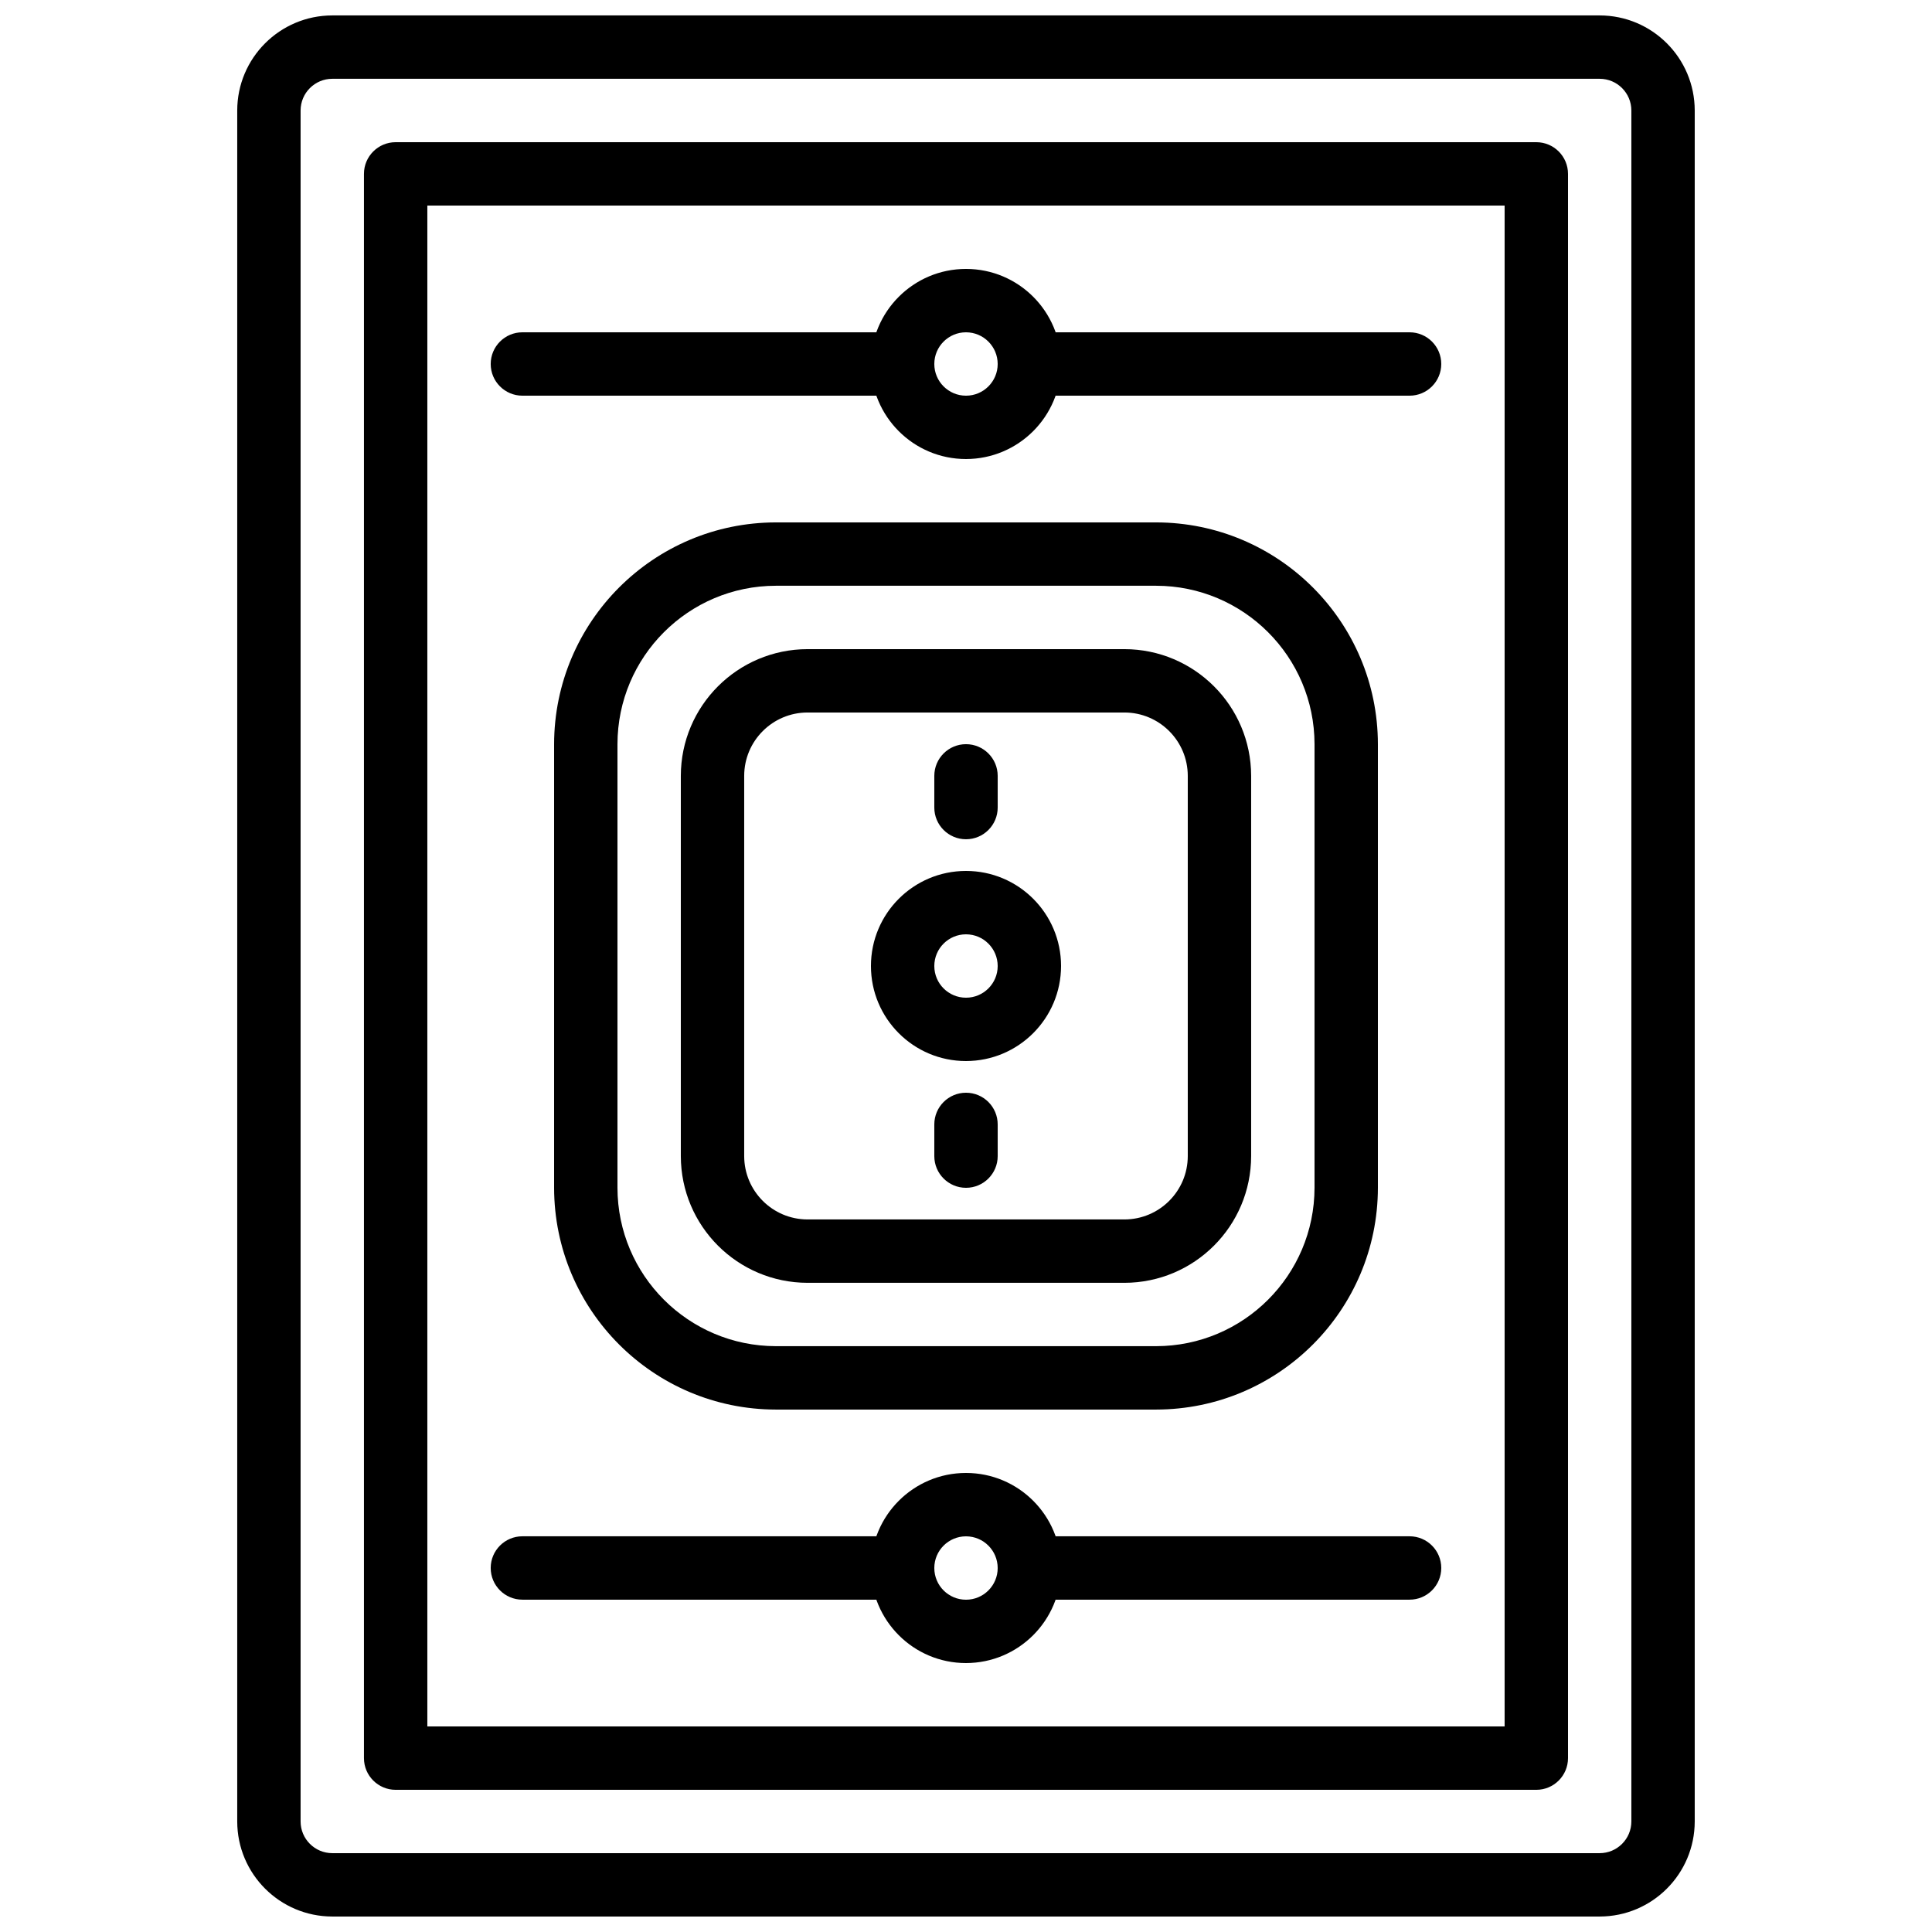
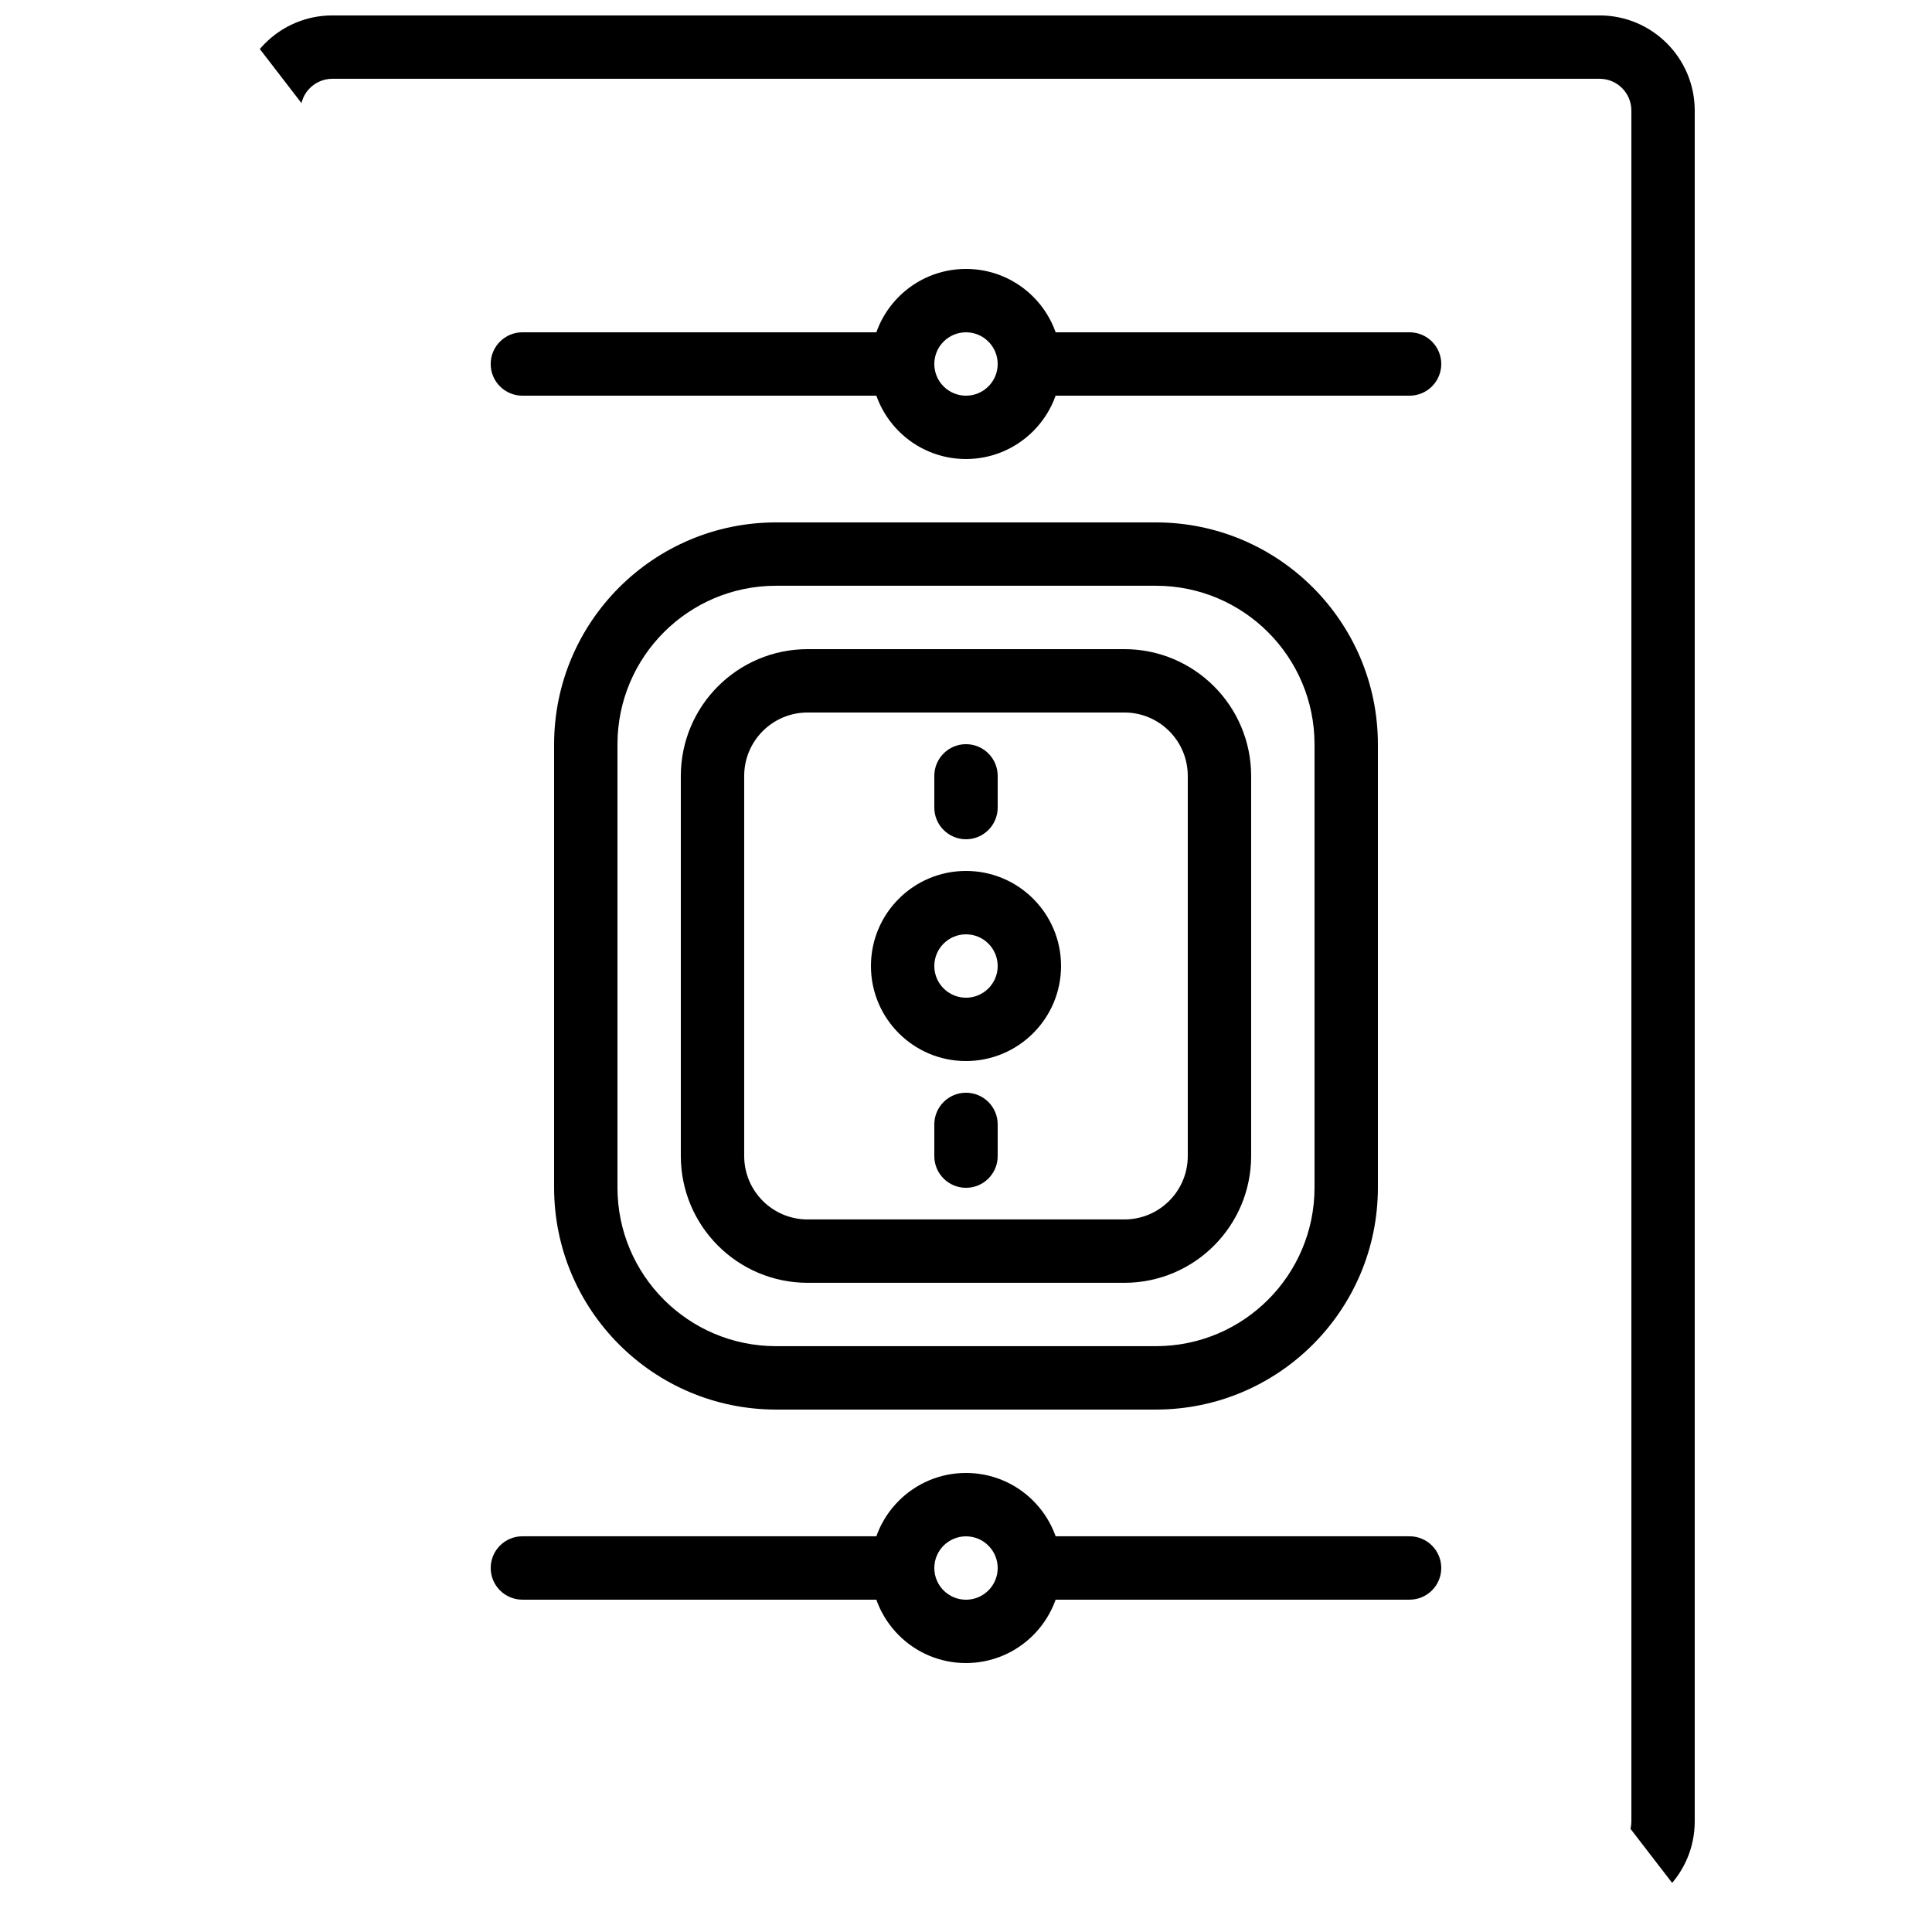
<svg xmlns="http://www.w3.org/2000/svg" width="800px" height="800px" version="1.1" viewBox="144 144 512 512">
  <defs>
    <clipPath id="a">
-       <path d="m206 148.09h388v503.81h-388z" />
+       <path d="m206 148.09h388v503.81z" />
    </clipPath>
  </defs>
  <g clip-path="url(#a)">
    <path d="m567.93 651.9h-335.87c-13.906-0.016-25.176-11.285-25.191-25.191v-453.43c0.016-13.906 11.285-25.176 25.191-25.191h335.87c13.906 0.016 25.176 11.285 25.191 25.191v453.43c-0.016 13.906-11.285 25.176-25.191 25.191zm-335.87-487.02c-4.637 0.008-8.391 3.762-8.398 8.398v453.43c0.008 4.637 3.762 8.391 8.398 8.398h335.87c4.637-0.008 8.391-3.762 8.398-8.398v-453.43c-0.008-4.637-3.762-8.391-8.398-8.398z" />
  </g>
-   <path d="m551.14 618.32h-302.29c-4.637 0-8.398-3.758-8.398-8.398v-419.84c0-4.637 3.758-8.398 8.398-8.398h302.29c4.637 0 8.398 3.758 8.398 8.398v419.84c0 4.637-3.758 8.398-8.398 8.398zm-293.89-16.793h285.49v-403.05h-285.49z" />
  <path d="m517.55 248.86h-100.76c-4.637 0-8.398-3.758-8.398-8.398 0-4.637 3.758-8.398 8.398-8.398h100.76c4.637 0 8.398 3.758 8.398 8.398 0 4.637-3.758 8.398-8.398 8.398z" />
  <path d="m383.2 248.86h-100.76c-4.637 0-8.398-3.758-8.398-8.398 0-4.637 3.758-8.398 8.398-8.398h100.76c4.637 0 8.398 3.758 8.398 8.398 0 4.637-3.758 8.398-8.398 8.398z" />
  <path d="m400 265.65c-13.914 0-25.191-11.277-25.191-25.191 0-13.914 11.277-25.191 25.191-25.191s25.191 11.277 25.191 25.191c-0.016 13.906-11.285 25.176-25.191 25.191zm0-33.586c-4.637 0-8.398 3.758-8.398 8.398 0 4.637 3.758 8.398 8.398 8.398 4.637 0 8.398-3.758 8.398-8.398-0.008-4.637-3.762-8.391-8.398-8.398z" />
  <path d="m517.55 567.93h-100.76c-4.637 0-8.398-3.758-8.398-8.398 0-4.637 3.758-8.398 8.398-8.398h100.76c4.637 0 8.398 3.758 8.398 8.398 0 4.637-3.758 8.398-8.398 8.398z" />
  <path d="m383.2 567.93h-100.76c-4.637 0-8.398-3.758-8.398-8.398 0-4.637 3.758-8.398 8.398-8.398h100.76c4.637 0 8.398 3.758 8.398 8.398 0 4.637-3.758 8.398-8.398 8.398z" />
  <path d="m400 584.73c-13.914 0-25.191-11.277-25.191-25.191 0-13.914 11.277-25.191 25.191-25.191s25.191 11.277 25.191 25.191c-0.016 13.906-11.285 25.176-25.191 25.191zm0-33.586c-4.637 0-8.398 3.758-8.398 8.398 0 4.637 3.758 8.398 8.398 8.398 4.637 0 8.398-3.758 8.398-8.398-0.008-4.637-3.762-8.391-8.398-8.398z" />
  <path d="m450.38 517.55h-100.76c-32.445-0.035-58.742-26.332-58.777-58.777v-117.55c0.035-32.445 26.328-58.742 58.777-58.781h100.76c32.445 0.035 58.742 26.332 58.777 58.777v117.55c-0.035 32.445-26.328 58.742-58.777 58.781zm-100.76-218.32c-23.176 0.027-41.957 18.809-41.984 41.984v117.55c0.027 23.176 18.809 41.957 41.984 41.984h100.76c23.176-0.027 41.957-18.809 41.984-41.984v-117.55c-0.027-23.176-18.809-41.957-41.984-41.984z" />
  <path d="m441.98 483.96h-83.969c-18.539-0.02-33.566-15.047-33.586-33.586v-100.76c0.02-18.539 15.047-33.566 33.586-33.586h83.969c18.539 0.02 33.566 15.047 33.586 33.586v100.76c-0.02 18.539-15.047 33.566-33.586 33.586zm-83.969-151.14c-9.27 0.008-16.785 7.523-16.793 16.793v100.76c0.008 9.27 7.523 16.785 16.793 16.793h83.969c9.27-0.008 16.785-7.523 16.793-16.793v-100.76c-0.008-9.27-7.523-16.785-16.793-16.793z" />
  <path d="m400 425.19c-13.914 0-25.191-11.277-25.191-25.191 0-13.914 11.277-25.191 25.191-25.191s25.191 11.277 25.191 25.191c-0.016 13.906-11.285 25.176-25.191 25.191zm0-33.586c-4.637 0-8.398 3.758-8.398 8.398 0 4.637 3.758 8.398 8.398 8.398 4.637 0 8.398-3.758 8.398-8.398-0.008-4.637-3.762-8.391-8.398-8.398z" />
  <path d="m400 366.41c-4.637 0-8.398-3.758-8.398-8.398v-8.398c0-4.637 3.758-8.398 8.398-8.398 4.637 0 8.398 3.758 8.398 8.398v8.398c0 4.637-3.758 8.398-8.398 8.398z" />
  <path d="m400 458.78c-4.637 0-8.398-3.758-8.398-8.398v-8.398c0-4.637 3.758-8.398 8.398-8.398 4.637 0 8.398 3.758 8.398 8.398v8.398c0 4.637-3.758 8.398-8.398 8.398z" />
</svg>